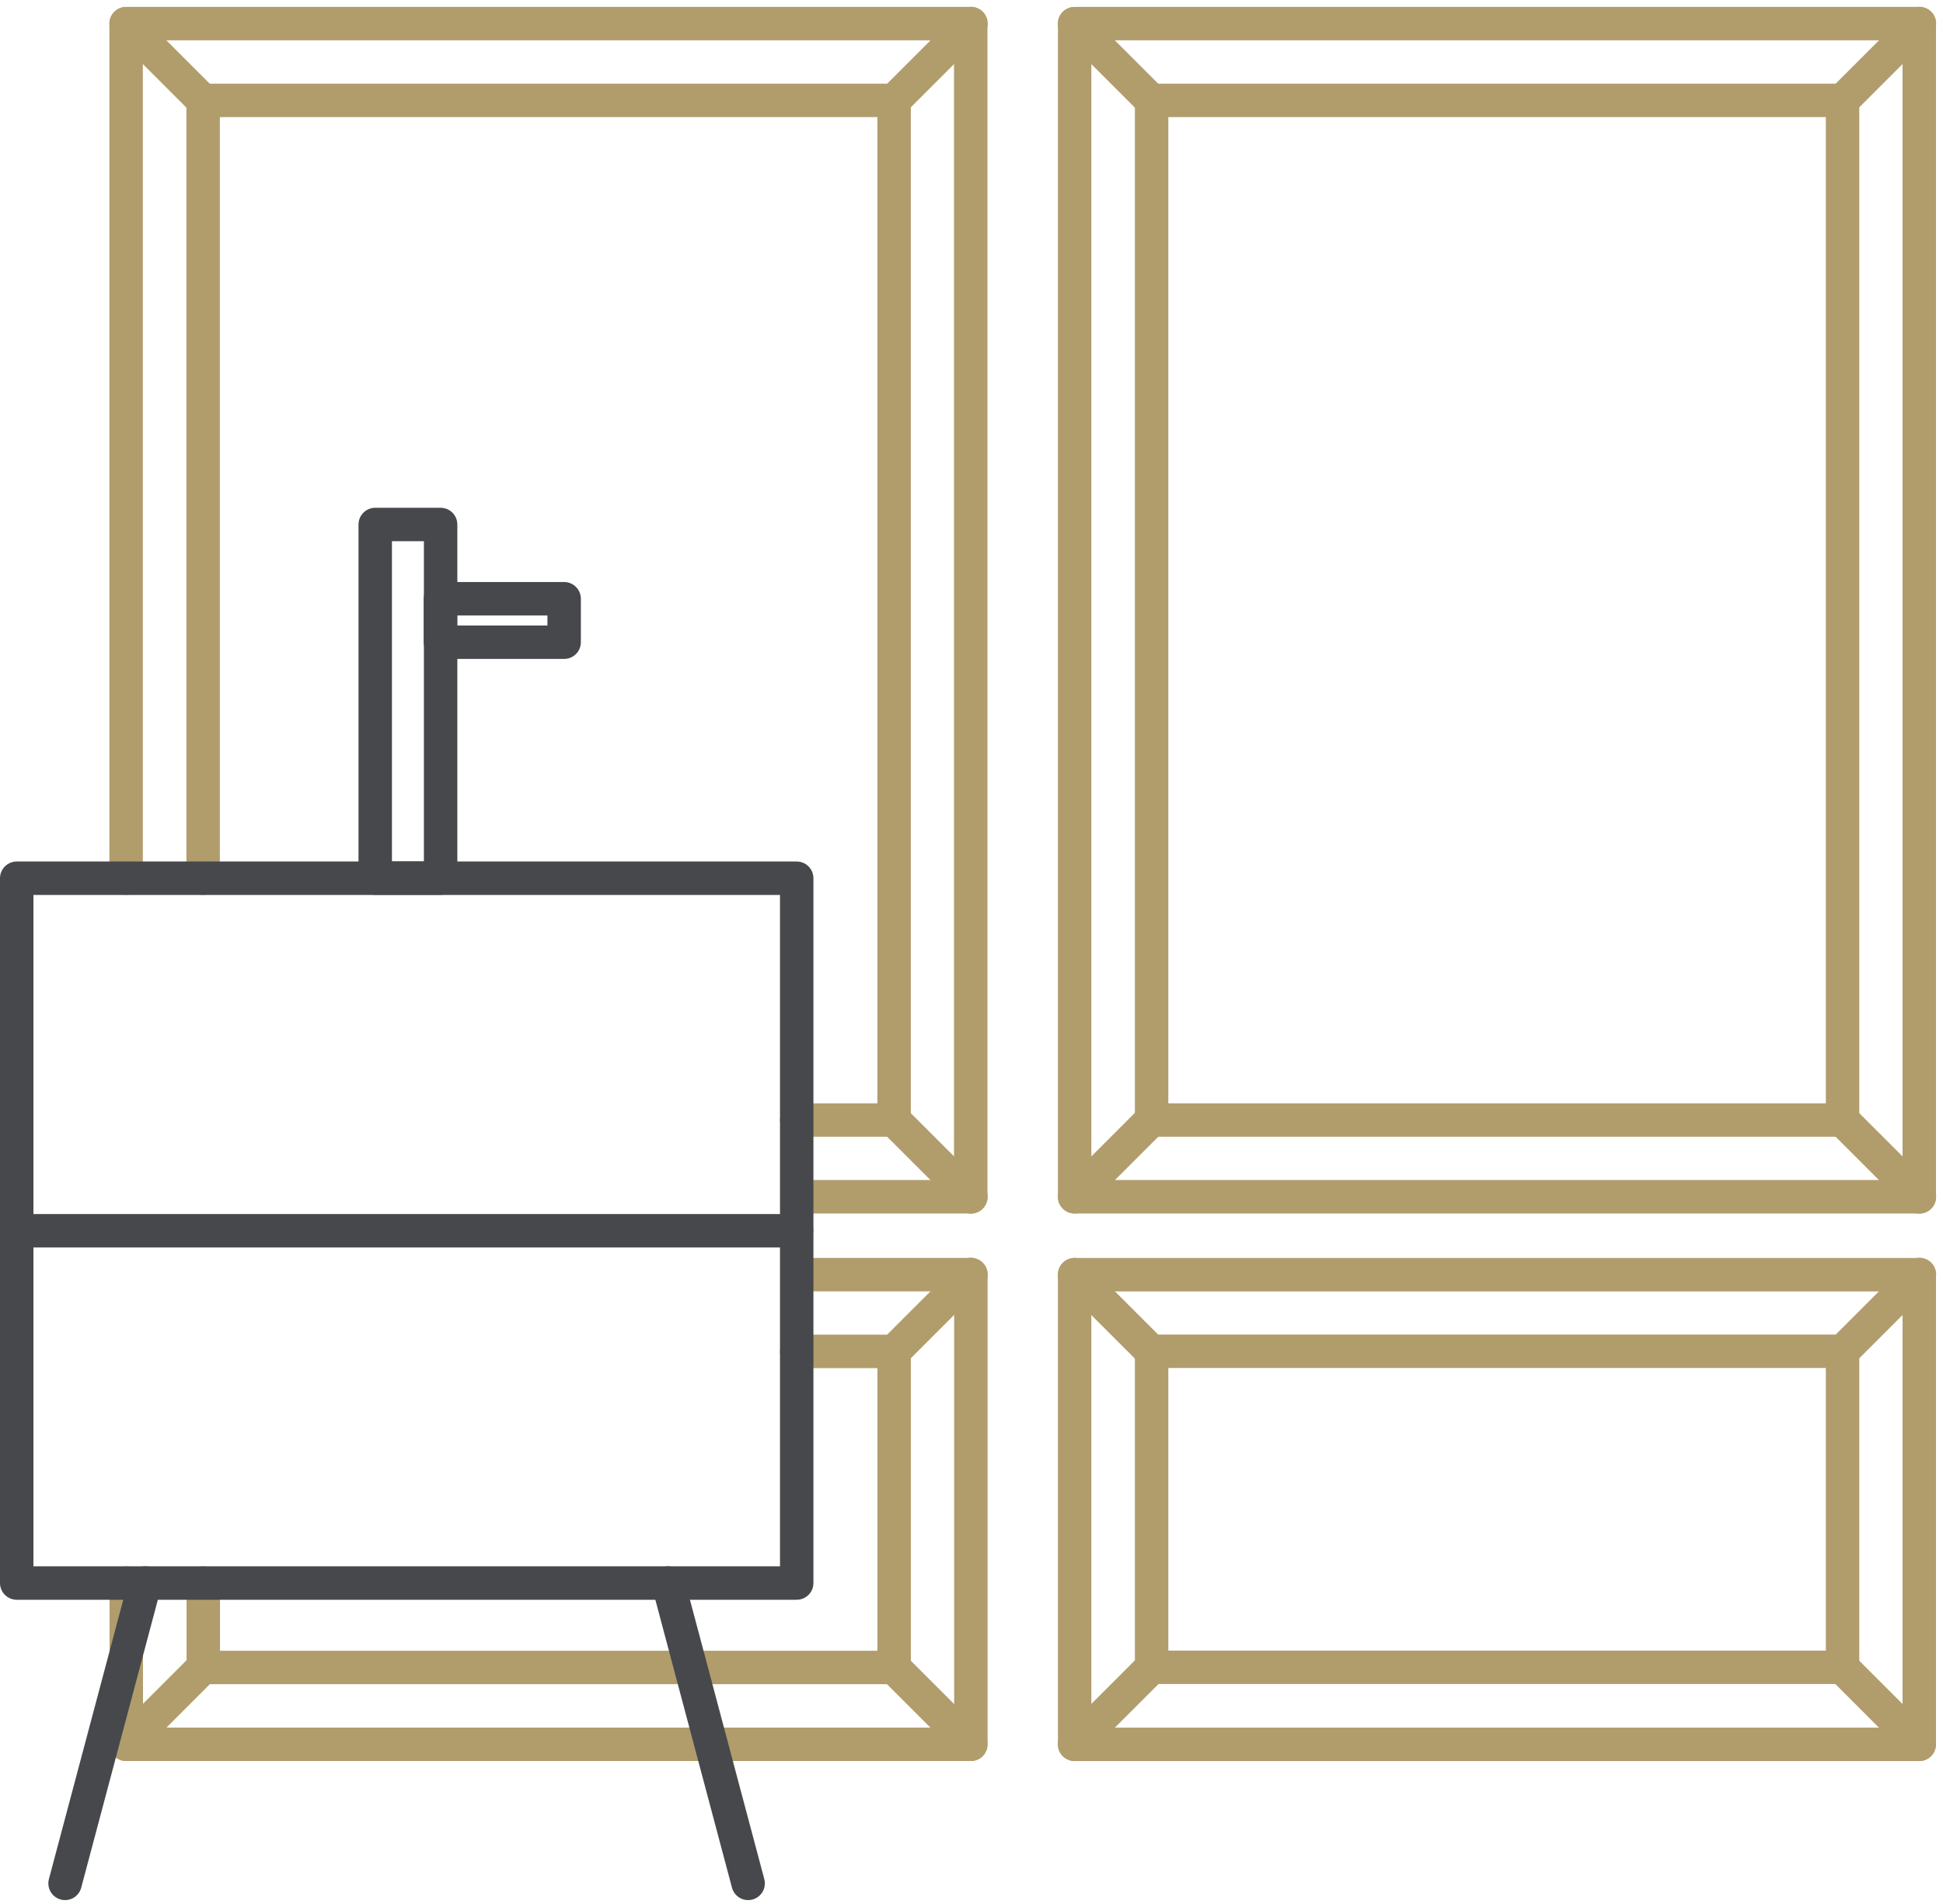
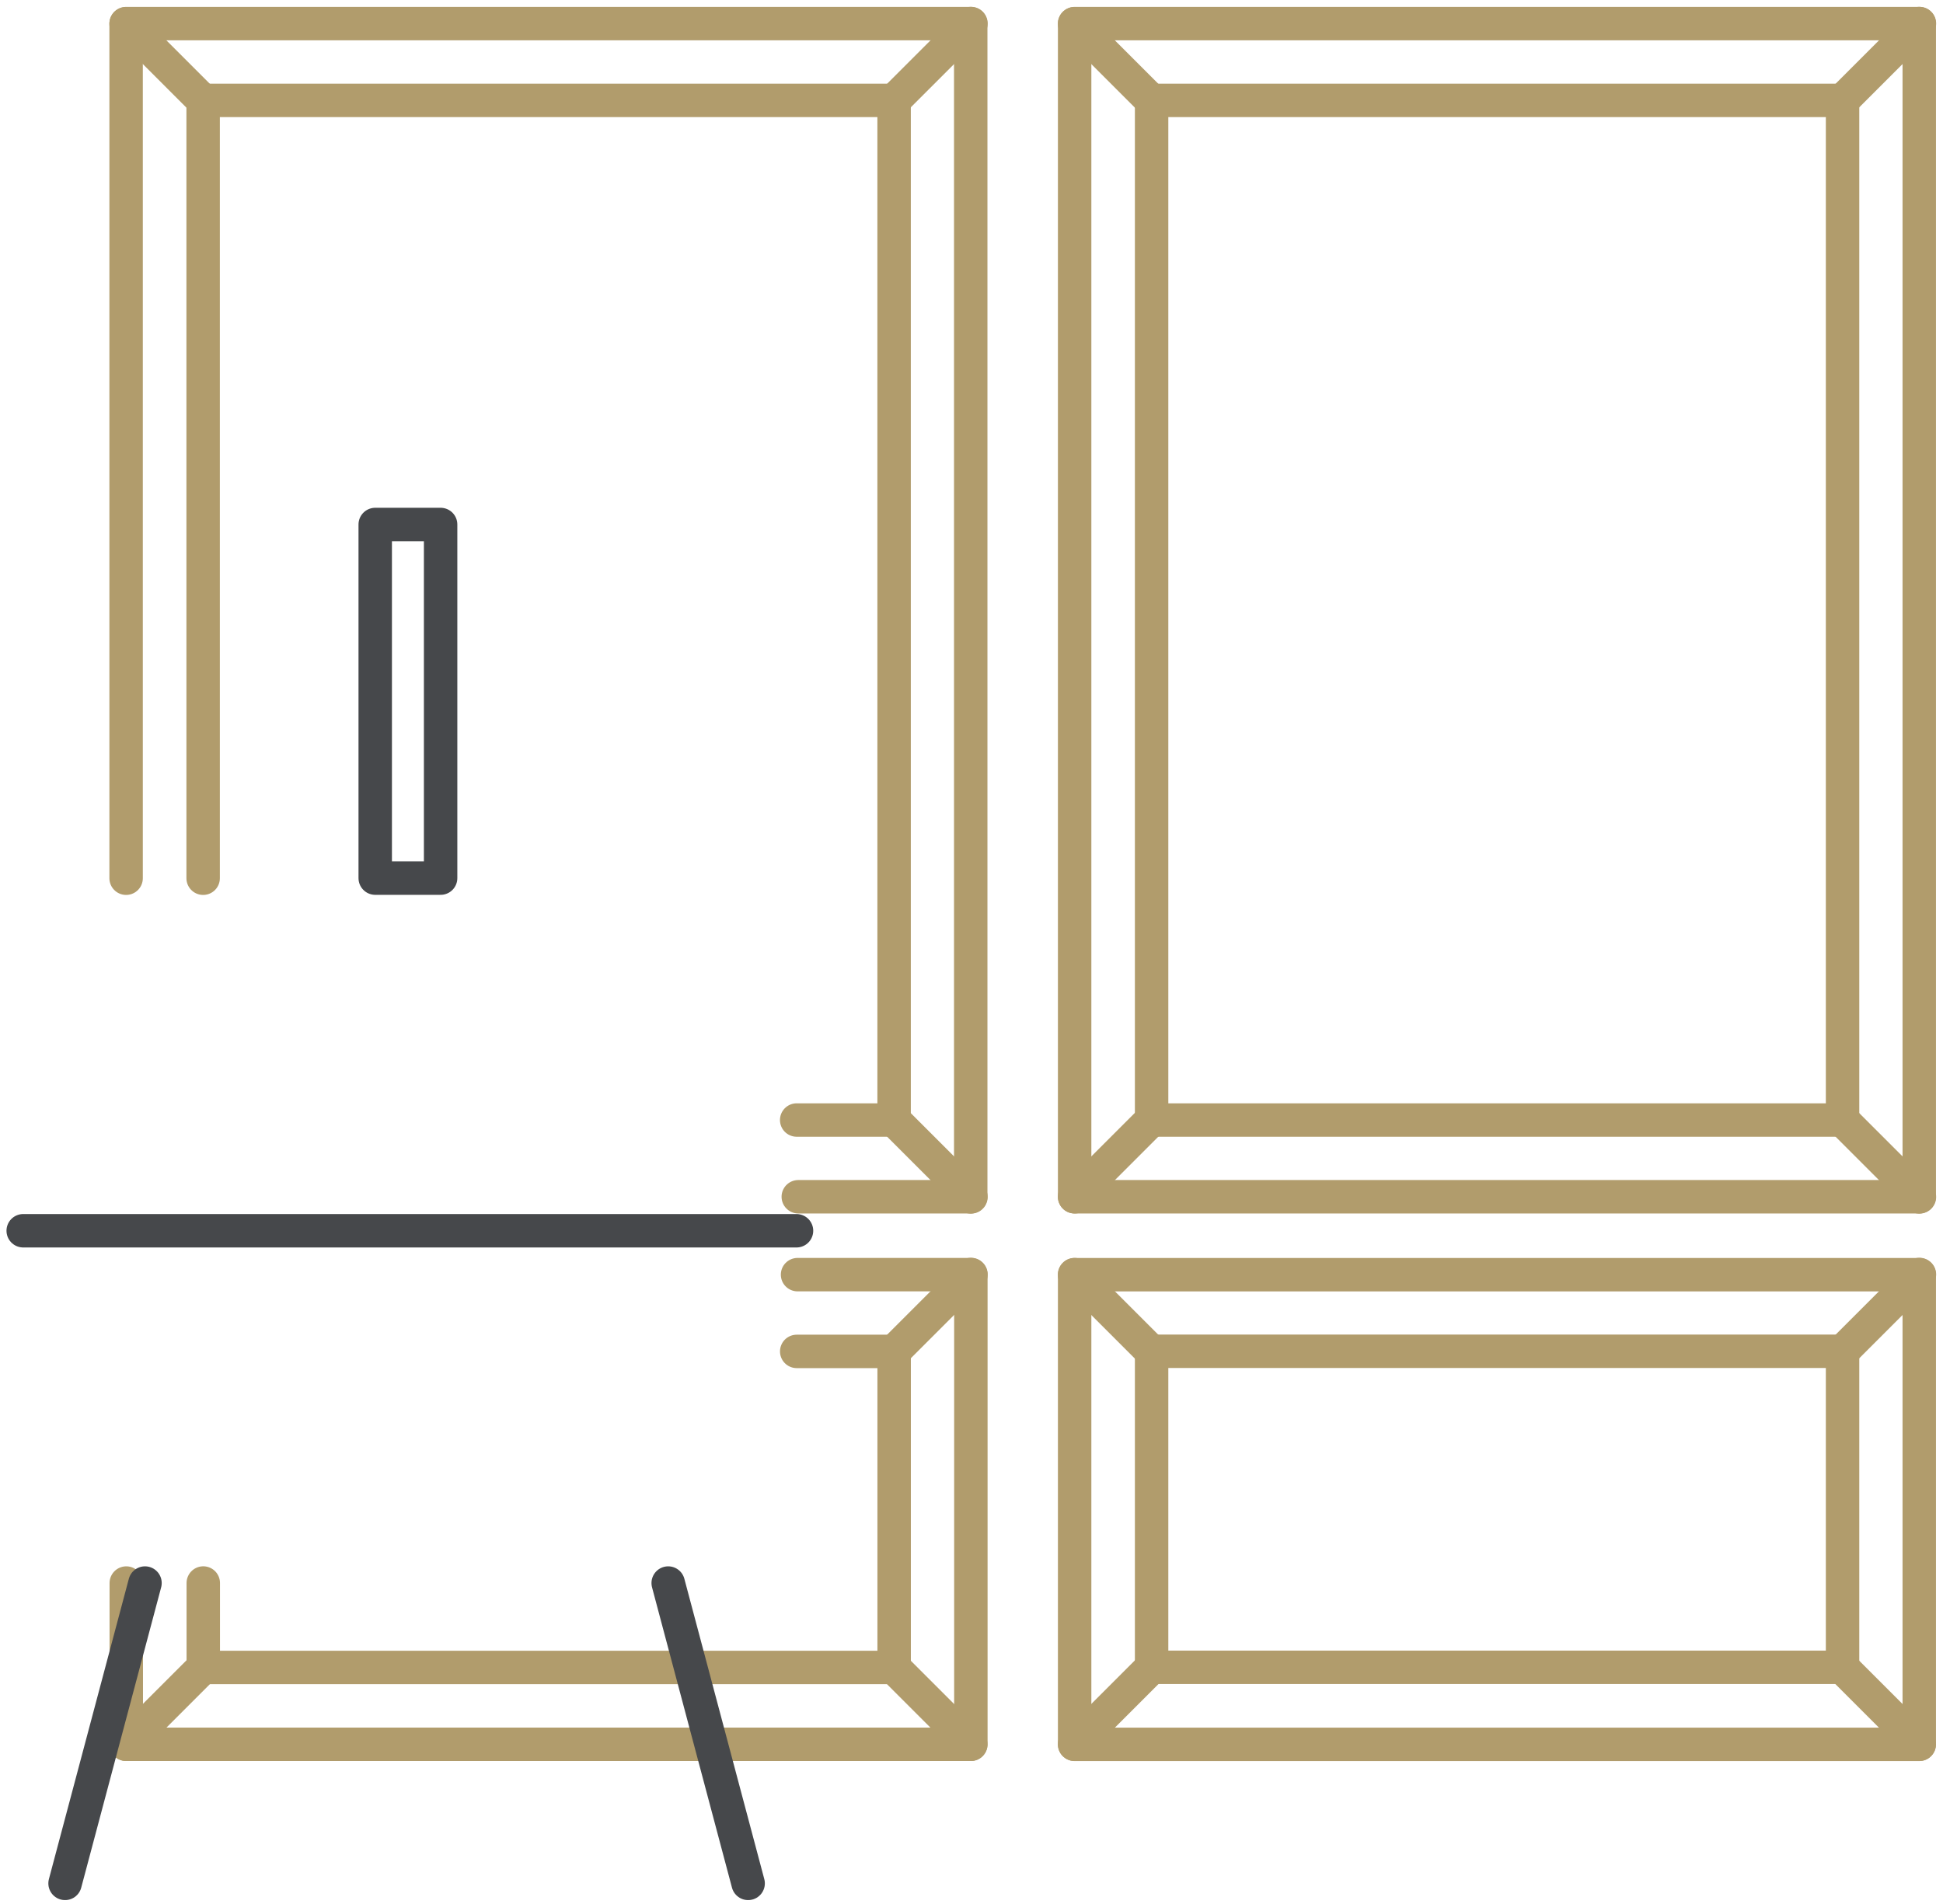
<svg xmlns="http://www.w3.org/2000/svg" width="58.116" height="56.949" viewBox="0 0 58.116 56.949">
  <g id="pannelli-boiserie" transform="translate(-16.981 13.847)">
    <g id="Raggruppa_68" data-name="Raggruppa 68" transform="translate(17.481 -13.141)">
      <path id="Tracciato_98" data-name="Tracciato 98" d="M134.573-75.421H109.31v-35.092h25.263Z" transform="translate(-77.667 110.513)" fill="none" stroke="#b19c6c" stroke-linecap="round" stroke-linejoin="round" stroke-miterlimit="10" stroke-width="1" />
      <path id="Tracciato_99" data-name="Tracciato 99" d="M110.244-109.581h20.667v30.5H110.244Z" transform="translate(-76.299 111.878)" fill="none" stroke="#b19c6c" stroke-linecap="round" stroke-linejoin="round" stroke-miterlimit="10" stroke-width="1" />
      <g id="Raggruppa_47" data-name="Raggruppa 47" transform="translate(31.641 0.003)">
        <path id="Tracciato_100" data-name="Tracciato 100" d="M0,0,2.3,2.3" fill="none" stroke="#b19c6c" stroke-linecap="round" stroke-linejoin="round" stroke-miterlimit="10" stroke-width="1" />
      </g>
      <g id="Raggruppa_48" data-name="Raggruppa 48" transform="translate(54.611 32.797)">
        <path id="Tracciato_101" data-name="Tracciato 101" d="M0,0,2.3,2.3" fill="none" stroke="#b19c6c" stroke-linecap="round" stroke-linejoin="round" stroke-miterlimit="10" stroke-width="1" />
      </g>
      <g id="Raggruppa_49" data-name="Raggruppa 49" transform="translate(54.611 0.001)">
        <path id="Tracciato_102" data-name="Tracciato 102" d="M0,1.365l2.3-2.3" transform="translate(0 0.932)" fill="none" stroke="#b19c6c" stroke-linecap="round" stroke-linejoin="round" stroke-miterlimit="10" stroke-width="1" />
      </g>
      <g id="Raggruppa_50" data-name="Raggruppa 50" transform="translate(31.641 32.794)">
        <path id="Tracciato_103" data-name="Tracciato 103" d="M0,1.366l2.3-2.3" transform="translate(0 0.933)" fill="none" stroke="#b19c6c" stroke-linecap="round" stroke-linejoin="round" stroke-miterlimit="10" stroke-width="1" />
      </g>
      <path id="Tracciato_104" data-name="Tracciato 104" d="M134.573-81.279H109.31V-95.328h25.263Z" transform="translate(-77.667 132.751)" fill="none" stroke="#b19c6c" stroke-linecap="round" stroke-linejoin="round" stroke-miterlimit="10" stroke-width="1" />
      <path id="Tracciato_105" data-name="Tracciato 105" d="M110.244-94.4h20.667v9.454H110.244Z" transform="translate(-76.299 134.114)" fill="none" stroke="#b19c6c" stroke-linecap="round" stroke-linejoin="round" stroke-miterlimit="10" stroke-width="1" />
      <g id="Raggruppa_51" data-name="Raggruppa 51" transform="translate(31.641 37.422)">
        <path id="Tracciato_106" data-name="Tracciato 106" d="M0,0,2.3,2.3" fill="none" stroke="#b19c6c" stroke-linecap="round" stroke-linejoin="round" stroke-miterlimit="10" stroke-width="1" />
      </g>
      <g id="Raggruppa_52" data-name="Raggruppa 52" transform="translate(54.611 37.42)">
        <path id="Tracciato_107" data-name="Tracciato 107" d="M0,1.365l2.3-2.3" transform="translate(0 0.932)" fill="none" stroke="#b19c6c" stroke-linecap="round" stroke-linejoin="round" stroke-miterlimit="10" stroke-width="1" />
      </g>
      <g id="Raggruppa_53" data-name="Raggruppa 53" transform="translate(54.608 49.174)">
        <path id="Tracciato_108" data-name="Tracciato 108" d="M1.365,1.365l-2.3-2.3" transform="translate(0.932 0.932)" fill="none" stroke="#b19c6c" stroke-linecap="round" stroke-linejoin="round" stroke-miterlimit="10" stroke-width="1" />
      </g>
      <g id="Raggruppa_54" data-name="Raggruppa 54" transform="translate(31.641 49.174)">
        <path id="Tracciato_109" data-name="Tracciato 109" d="M0,1.365l2.3-2.3" transform="translate(0 0.932)" fill="none" stroke="#b19c6c" stroke-linecap="round" stroke-linejoin="round" stroke-miterlimit="10" stroke-width="1" />
      </g>
      <g id="Raggruppa_55" data-name="Raggruppa 55" transform="translate(3.272 0)">
        <path id="Tracciato_110" data-name="Tracciato 110" d="M0,15.191V-10.373H25.263V24.719H20.105" transform="translate(0 10.373)" fill="none" stroke="#b19c6c" stroke-linecap="round" stroke-linejoin="round" stroke-miterlimit="10" stroke-width="1" />
      </g>
      <g id="Raggruppa_56" data-name="Raggruppa 56" transform="translate(5.576 2.297)">
        <path id="Tracciato_111" data-name="Tracciato 111" d="M0,13.826V-9.441H20.667v30.5H17.753" transform="translate(0 9.441)" fill="none" stroke="#b19c6c" stroke-linecap="round" stroke-linejoin="round" stroke-miterlimit="10" stroke-width="1" />
      </g>
      <g id="Raggruppa_57" data-name="Raggruppa 57" transform="translate(3.272 0.003)">
        <path id="Tracciato_112" data-name="Tracciato 112" d="M0,0,2.3,2.3" fill="none" stroke="#b19c6c" stroke-linecap="round" stroke-linejoin="round" stroke-miterlimit="10" stroke-width="1" />
      </g>
      <g id="Raggruppa_58" data-name="Raggruppa 58" transform="translate(26.242 32.797)">
        <path id="Tracciato_113" data-name="Tracciato 113" d="M0,0,2.3,2.3" fill="none" stroke="#b19c6c" stroke-linecap="round" stroke-linejoin="round" stroke-miterlimit="10" stroke-width="1" />
      </g>
      <g id="Raggruppa_59" data-name="Raggruppa 59" transform="translate(26.242 0.001)">
        <path id="Tracciato_114" data-name="Tracciato 114" d="M0,1.365l2.3-2.3" transform="translate(0 0.932)" fill="none" stroke="#b19c6c" stroke-linecap="round" stroke-linejoin="round" stroke-miterlimit="10" stroke-width="1" />
      </g>
      <g id="Raggruppa_60" data-name="Raggruppa 60" transform="translate(3.277 37.422)">
        <path id="Tracciato_115" data-name="Tracciato 115" d="M11.931,0h5.184V14.049H-8.147V9.225" transform="translate(8.147)" fill="none" stroke="#b19c6c" stroke-linecap="round" stroke-linejoin="round" stroke-miterlimit="10" stroke-width="1" />
      </g>
      <g id="Raggruppa_61" data-name="Raggruppa 61" transform="translate(5.576 39.718)">
        <path id="Tracciato_116" data-name="Tracciato 116" d="M10.55,0h2.914V9.454H-7.2V6.928" transform="translate(7.204)" fill="none" stroke="#b19c6c" stroke-linecap="round" stroke-linejoin="round" stroke-miterlimit="10" stroke-width="1" />
      </g>
      <g id="Raggruppa_62" data-name="Raggruppa 62" transform="translate(26.242 37.42)">
        <path id="Tracciato_117" data-name="Tracciato 117" d="M0,1.365l2.3-2.3" transform="translate(0 0.932)" fill="none" stroke="#b19c6c" stroke-linecap="round" stroke-linejoin="round" stroke-miterlimit="10" stroke-width="1" />
      </g>
      <g id="Raggruppa_63" data-name="Raggruppa 63" transform="translate(26.239 49.174)">
        <path id="Tracciato_118" data-name="Tracciato 118" d="M1.365,1.365l-2.3-2.3" transform="translate(0.932 0.932)" fill="none" stroke="#b19c6c" stroke-linecap="round" stroke-linejoin="round" stroke-miterlimit="10" stroke-width="1" />
      </g>
      <g id="Raggruppa_64" data-name="Raggruppa 64" transform="translate(3.272 49.174)">
        <path id="Tracciato_119" data-name="Tracciato 119" d="M0,1.365l2.3-2.3" transform="translate(0 0.932)" fill="none" stroke="#b19c6c" stroke-linecap="round" stroke-linejoin="round" stroke-miterlimit="10" stroke-width="1" />
      </g>
-       <path id="Tracciato_120" data-name="Tracciato 120" d="M119.8-100.14H96.47v21.083H119.8Z" transform="translate(-96.47 125.704)" fill="none" stroke="#46484b" stroke-linecap="round" stroke-linejoin="round" stroke-miterlimit="10" stroke-width="1" />
      <path id="Tracciato_121" data-name="Tracciato 121" d="M102.777-104.433h-1.956v10.578h1.956Z" transform="translate(-90.098 119.416)" fill="none" stroke="#46484b" stroke-linecap="round" stroke-linejoin="round" stroke-miterlimit="10" stroke-width="1" />
-       <path id="Tracciato_122" data-name="Tracciato 122" d="M105.31-102.23h-3.7v-1.3h3.7Z" transform="translate(-88.936 120.734)" fill="none" stroke="#46484b" stroke-linecap="round" stroke-linejoin="round" stroke-miterlimit="10" stroke-width="1" />
      <g id="Raggruppa_65" data-name="Raggruppa 65" transform="translate(19.486 46.647)">
        <path id="Tracciato_123" data-name="Tracciato 123" d="M0,0,2.391,8.984" fill="none" stroke="#46484b" stroke-linecap="round" stroke-linejoin="round" stroke-miterlimit="10" stroke-width="1" />
      </g>
      <g id="Raggruppa_66" data-name="Raggruppa 66" transform="translate(1.446 46.647)">
        <path id="Tracciato_124" data-name="Tracciato 124" d="M1.421,0-.97,8.984" transform="translate(0.97)" fill="none" stroke="#46484b" stroke-linecap="round" stroke-linejoin="round" stroke-miterlimit="10" stroke-width="1" />
      </g>
      <g id="Raggruppa_67" data-name="Raggruppa 67" transform="translate(0.194 36.109)">
        <path id="Tracciato_125" data-name="Tracciato 125" d="M0,0H23.13" fill="none" stroke="#46484b" stroke-linecap="round" stroke-linejoin="round" stroke-miterlimit="10" stroke-width="1" />
      </g>
    </g>
  </g>
</svg>